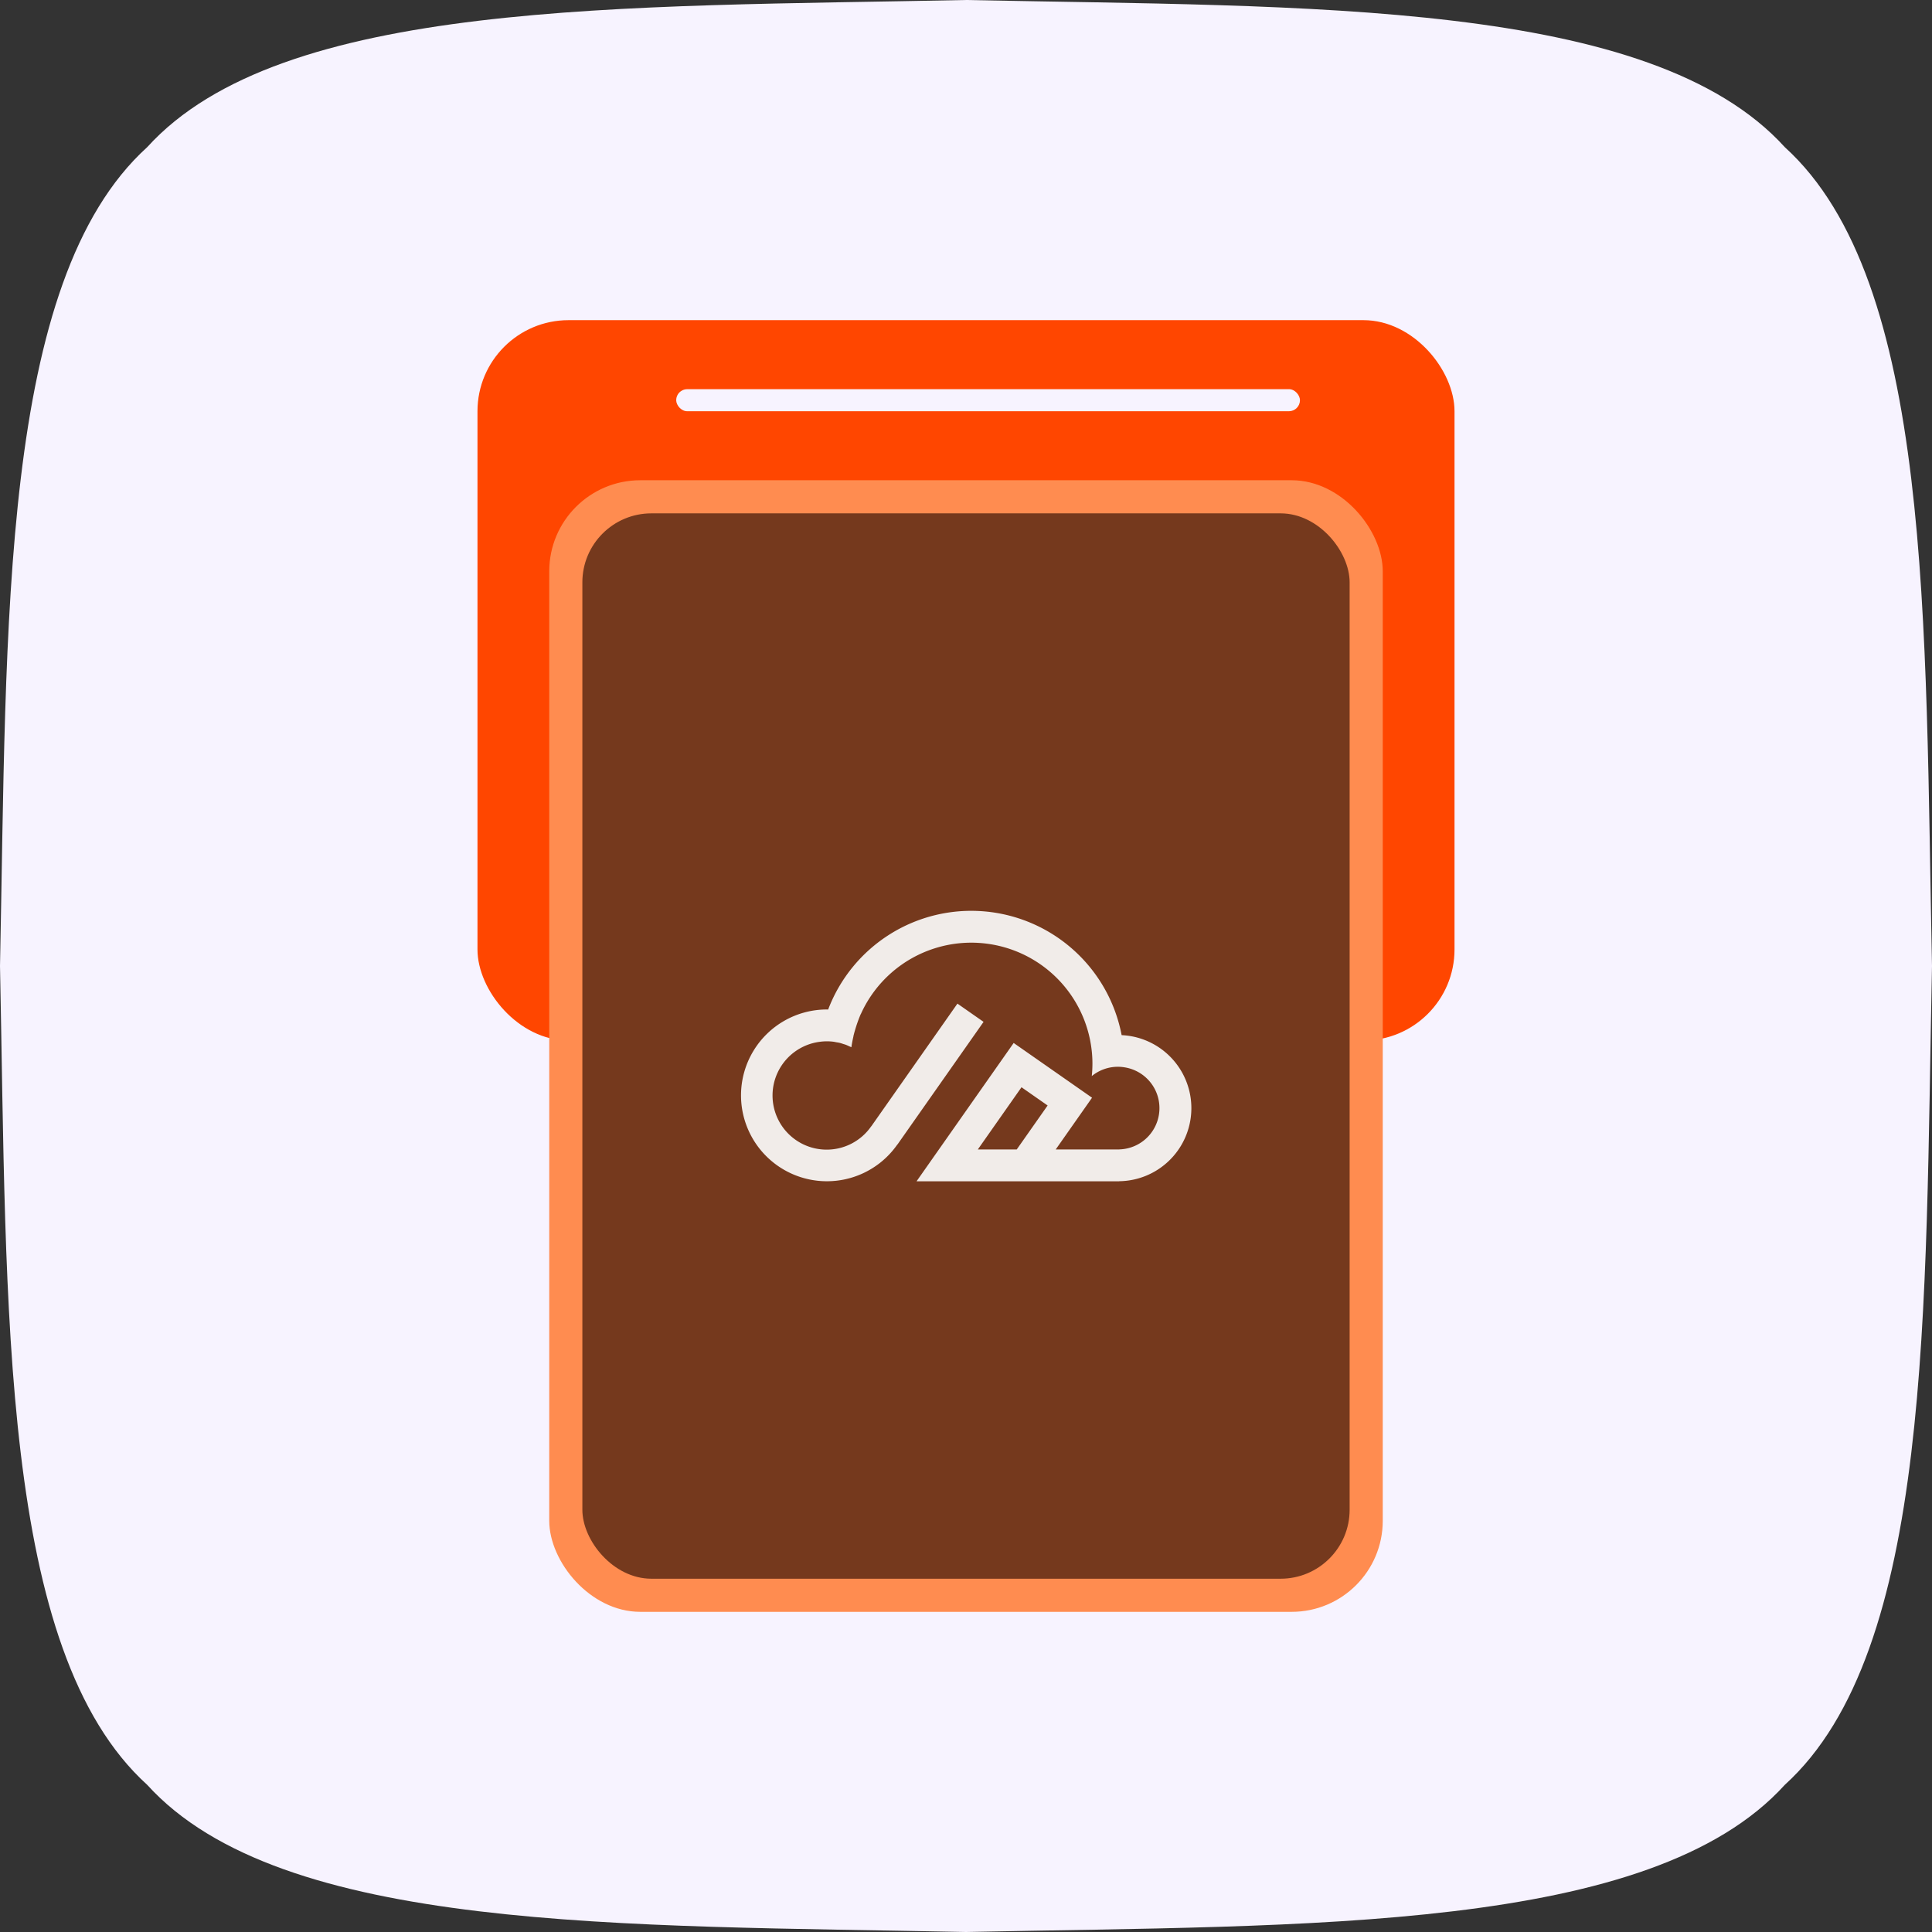
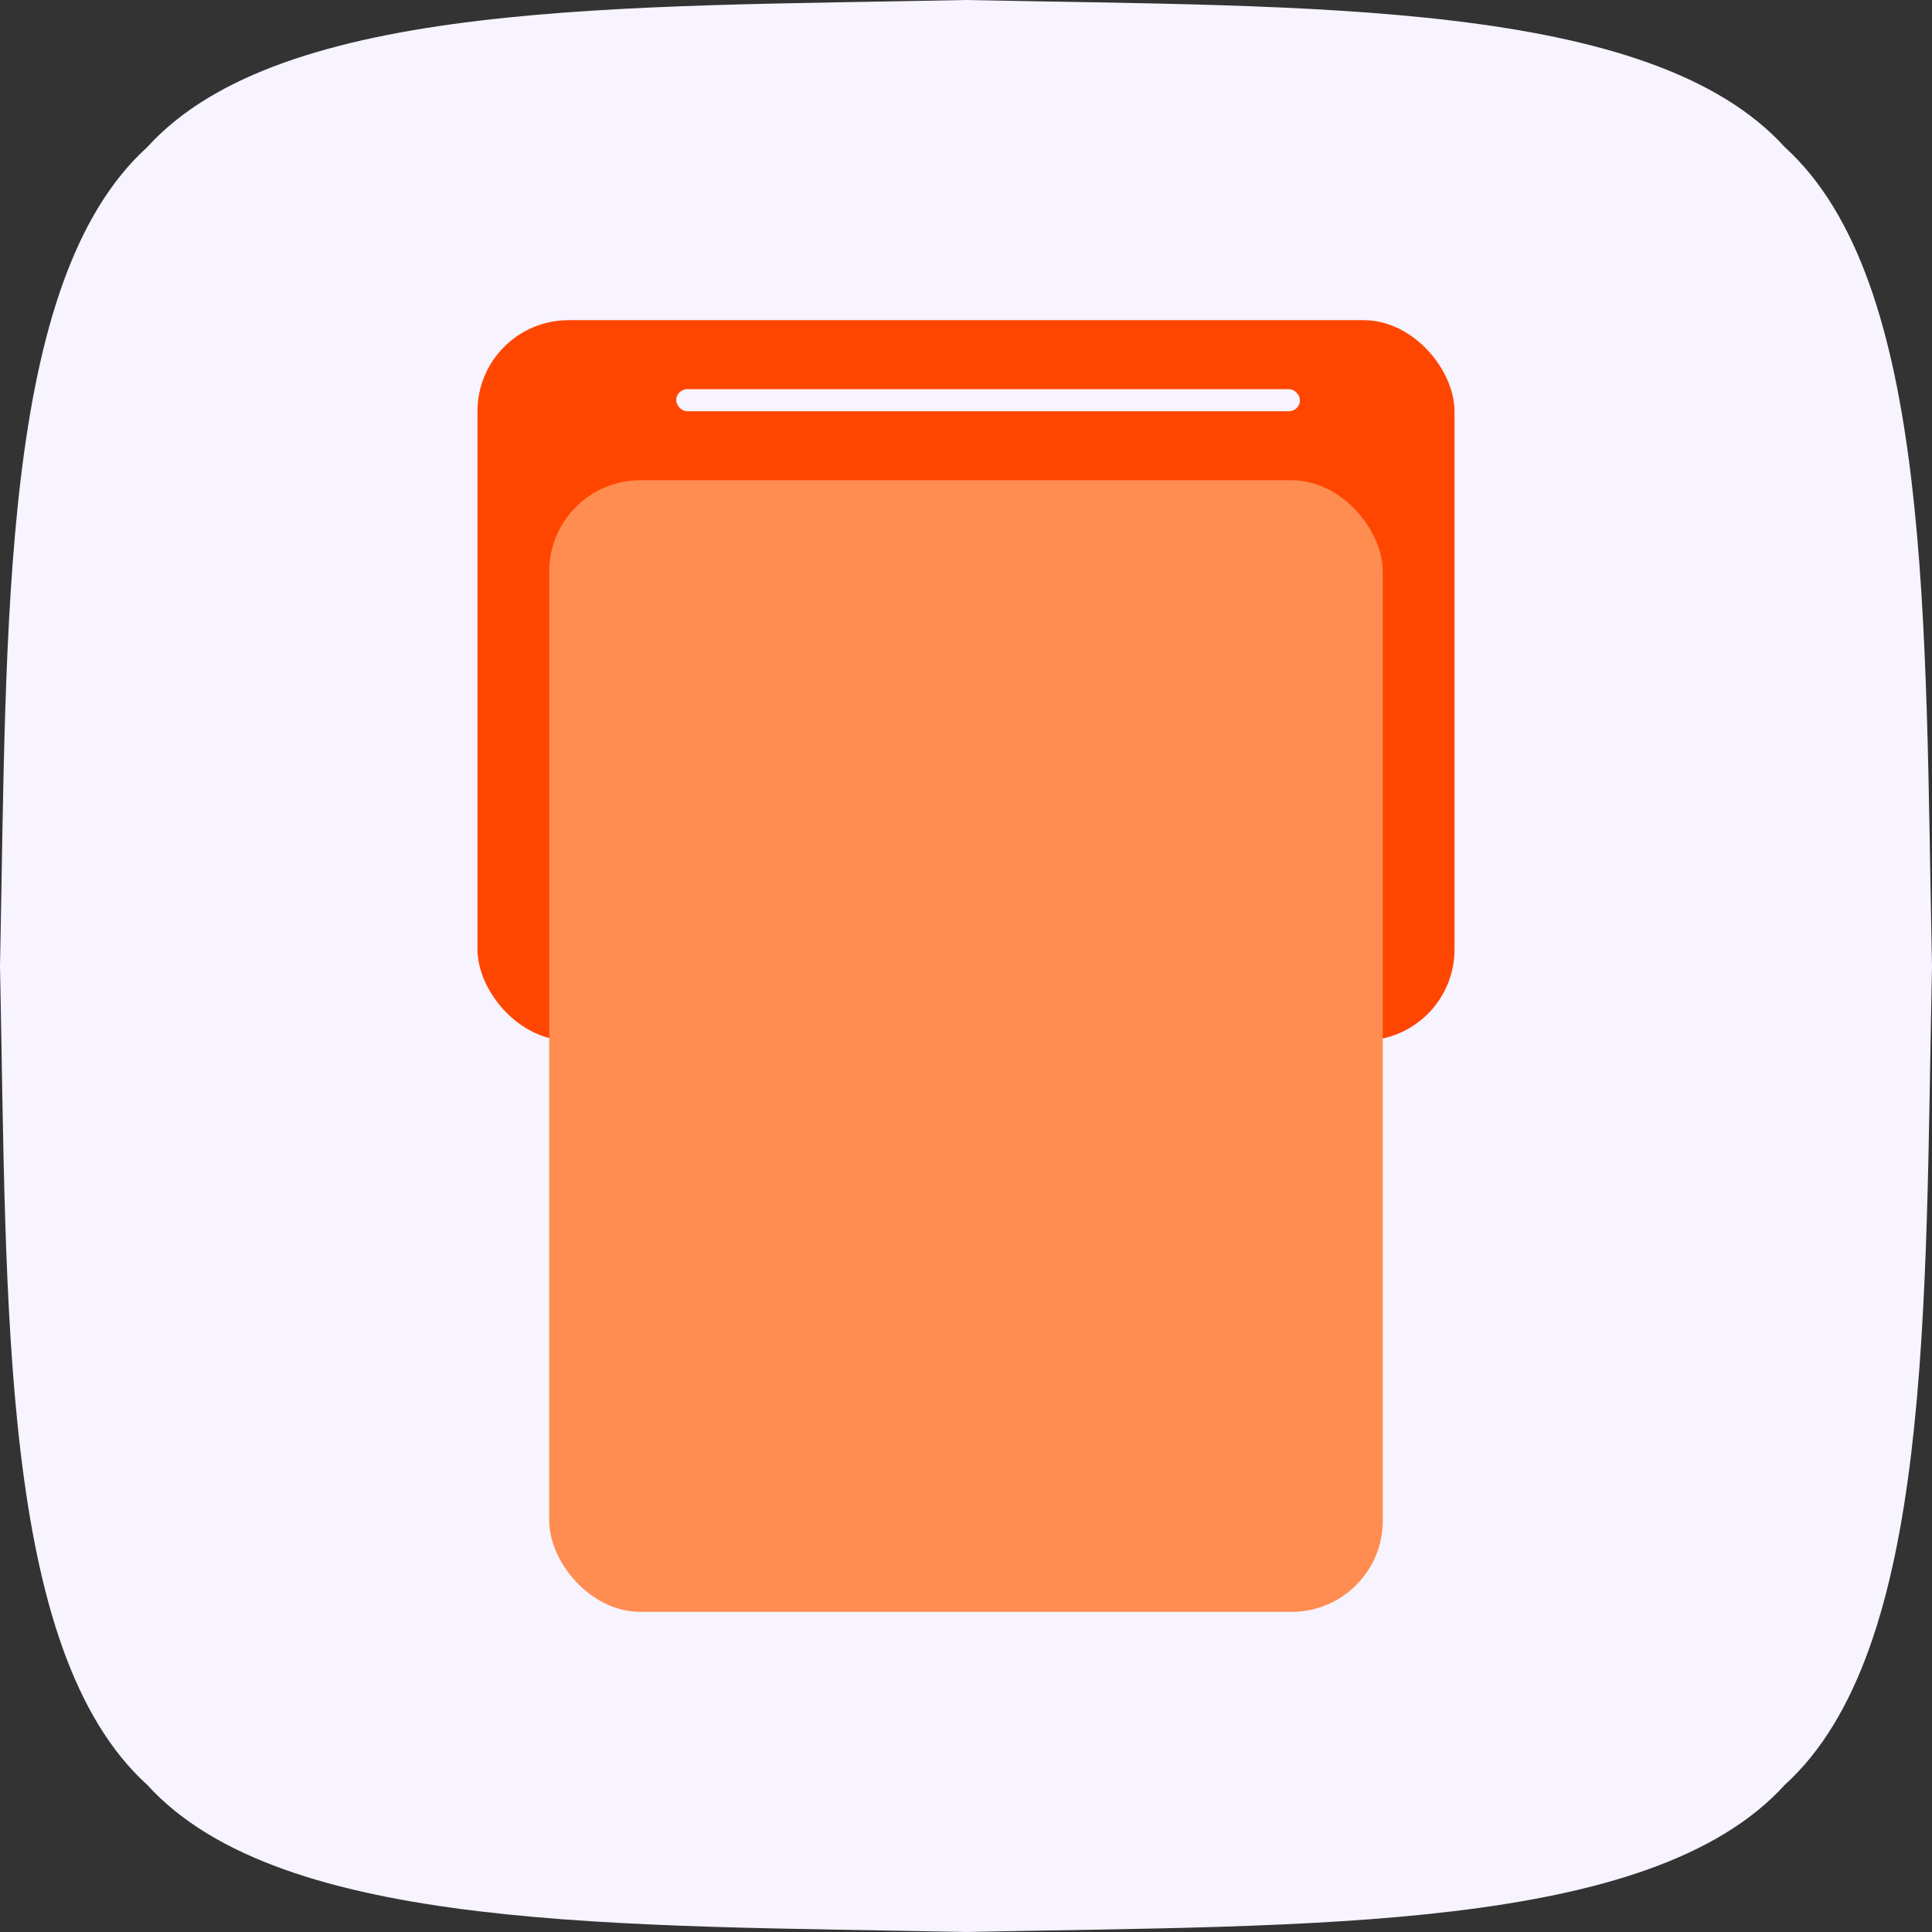
<svg xmlns="http://www.w3.org/2000/svg" width="700" height="700" viewBox="0 0 700 700">
  <rect x="0" y="0" width="700" height="700" fill="#333333" stroke="none" />
  <g id="pos-icon" transform="translate(-9426 -9392)">
    <path id="路径_260" data-name="路径 260" d="M1612.043,1047.043c-48.63,53.594-172.652,50.761-296.674,53.326-124.022-2.565-248.044.268-296.674-53.326-53.595-48.63-50.759-172.652-53.326-296.674,2.568-124.022-.269-248.044,53.326-296.674,48.63-53.595,172.652-50.761,296.674-53.326,124.022,2.565,248.044-.268,296.674,53.326,53.595,48.63,50.761,172.652,53.326,296.674C1662.8,874.391,1665.638,998.413,1612.043,1047.043Z" transform="translate(8460.631 8991.631)" fill="#f7f3ff" />
    <rect id="矩形_2603" data-name="矩形 2603" width="354" height="261" rx="33" transform="translate(9599 9508)" fill="#ff4600" />
    <rect id="矩形_2604" data-name="矩形 2604" width="302" height="410" rx="33" transform="translate(9625 9566)" fill="#ff8c50" />
-     <rect id="矩形_2606" data-name="矩形 2606" width="278" height="386" rx="25" transform="translate(9637 9578)" fill="rgba(54,20,7,0.68)" />
    <rect id="矩形_2605" data-name="矩形 2605" width="226" height="8" rx="4" transform="translate(9671 9533)" fill="#f7f3ff" />
-     <path id="logo-svg" d="M1370.642,396.69a55.471,55.471,0,0,0-106.333-9.262c-.168,0-.333-.025-.5-.025a31.118,31.118,0,1,0,25.572,48.92l.028.018,31.21-44.451-9.467-6.611L1293.794,410v0l-13.854,19.731-.021-.014a19.617,19.617,0,1,1-18.675-30.6,20,20,0,0,1,2.563-.184,19.53,19.53,0,0,1,2.365.143c.384.048.753.138,1.132.208s.772.117,1.146.21c.476.118.934.279,1.4.429.257.085.525.147.777.242.467.173.911.387,1.361.595.243.113.5.2.738.325.183-1.335.446-2.641.744-3.935l-.025.012c.139-.6.289-1.176.446-1.738.037-.131.077-.263.116-.394a51.914,51.914,0,0,1,1.807-5.226l-.012,0c.03-.071.068-.138.1-.21.148-.353.243-.569.243-.569l.018.014a43.893,43.893,0,0,1,83.077,9.582h0c.261,1.353.467,2.724.608,4.117s.215,2.819.215,4.255a43.989,43.989,0,0,1-.238,4.546,14.98,14.98,0,0,1,9.5-3.379,15.233,15.233,0,0,1,2.26.187,14.962,14.962,0,0,1-1.816,29.756v.035h0v-.012h-23.014l13.167-18.754-8.039-5.615h0l-10.89-7.607h0l-9.467-6.611-27.09,38.586-.809,1.153-.19.267-7.093,10.105h73.425v-.023a26.478,26.478,0,0,0,.876-52.926Zm-38,41.424h-14.1l15.821-22.534,9.464,6.609Z" transform="translate(8461.746 9370.35)" fill="#fff" opacity="0.9" />
  </g>
</svg>